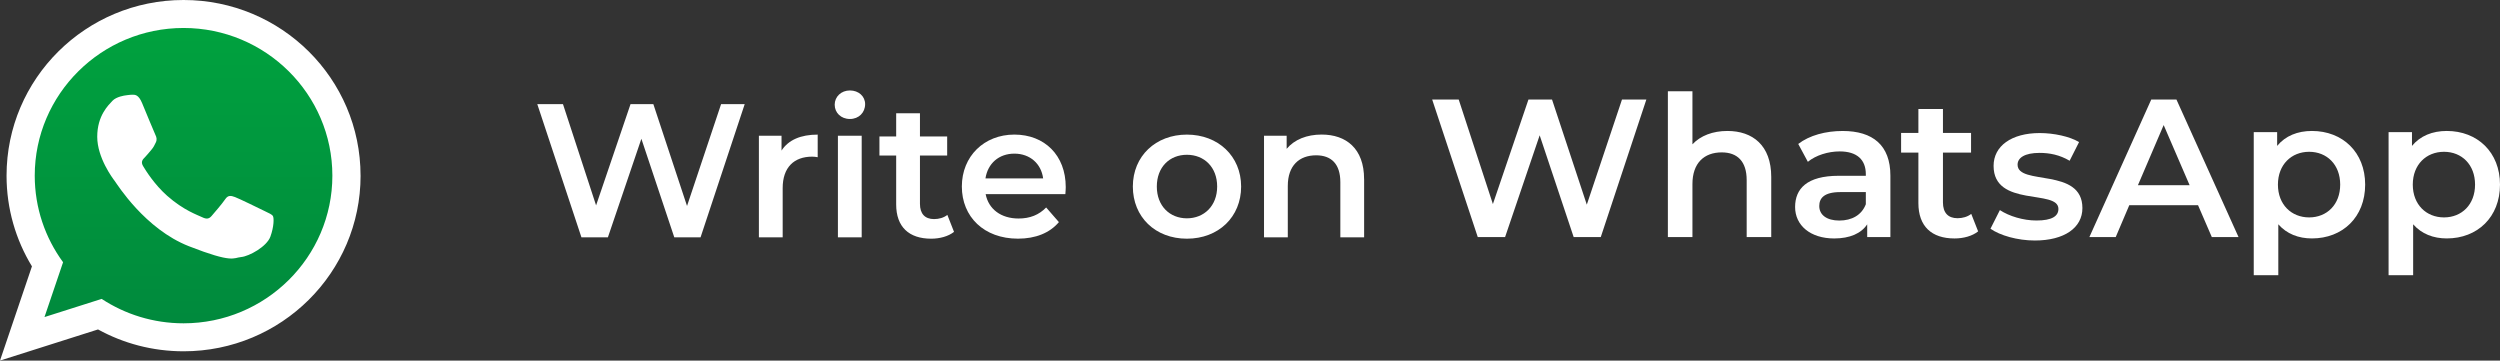
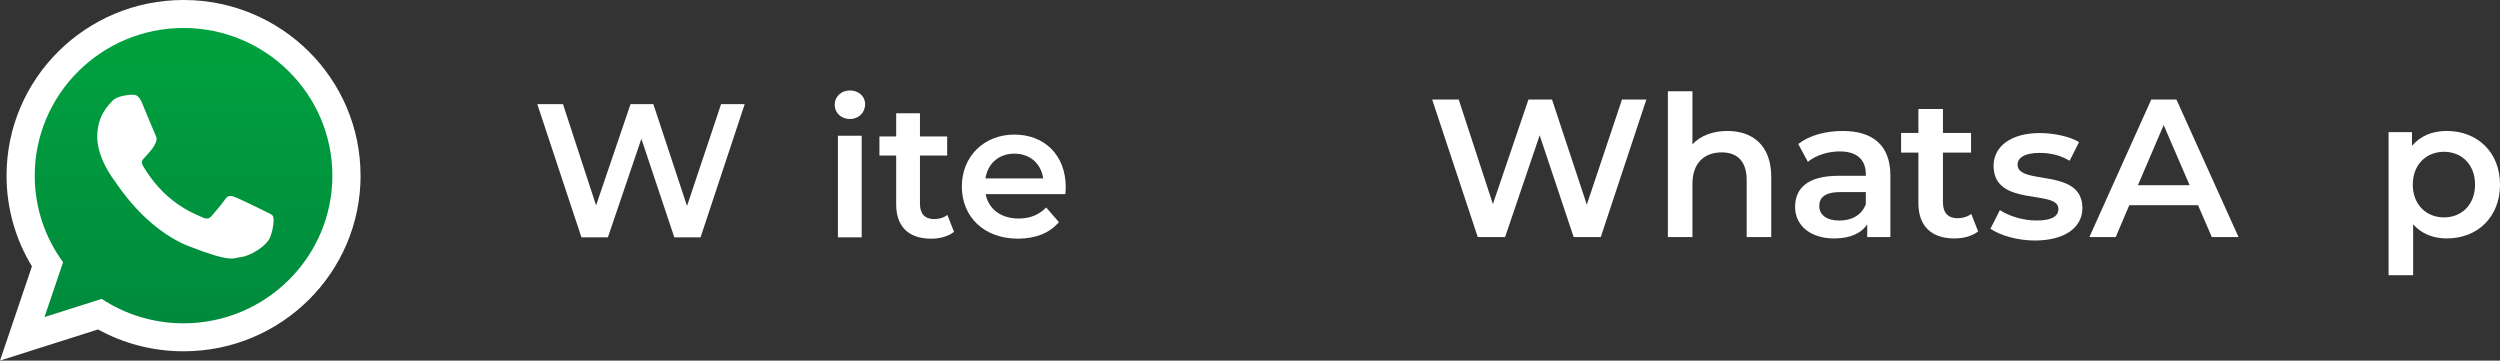
<svg xmlns="http://www.w3.org/2000/svg" id="Livello_1" version="1.1" viewBox="0 0 1179.57 170.13">
  <rect x="0" y="0" width="1179.57" height="170.13" fill="#333333" stroke="none" />
  <defs>
    <style>
      .st0, .st1 {
        fill: #fff;
      }

      .st0, .st2 {
        fill-rule: evenodd;
      }

      .st2 {
        fill: url(#Sfumatura_senza_nome);
      }
    </style>
    <linearGradient id="Sfumatura_senza_nome" data-name="Sfumatura senza nome" x1="87.05" y1="-724.13" x2="87.05" y2="-577.87" gradientTransform="translate(0 734.5)" gradientUnits="userSpaceOnUse">
      <stop offset="0" stop-color="#00a23e" />
      <stop offset="1" stop-color="#00893d" />
    </linearGradient>
  </defs>
  <g>
    <path class="st2" d="M87.04,10.37C46.39,10.37,13.34,43.17,13.34,83.5c0,15.99,5.21,30.82,14.04,42.88l-9.2,27.16,28.32-9c11.63,7.63,25.58,12.09,40.55,12.09,40.63,0,73.7-32.81,73.7-73.13S127.68,10.37,87.04,10.37h0Z" />
    <path class="st0" d="M170.13,82.88c0,45.76-37.39,82.87-83.51,82.87-14.65,0-28.41-3.74-40.37-10.31L0,170.13l15.07-44.46c-7.61-12.49-11.98-27.14-11.98-42.79C3.09,37.1,40.48,0,86.61,0s83.51,37.1,83.51,82.88h.01ZM86.61,13.2c-38.73,0-70.22,31.25-70.22,69.68,0,15.24,4.96,29.36,13.37,40.85l-8.77,25.87,26.98-8.57c11.08,7.27,24.37,11.52,38.64,11.52,38.71,0,70.21-31.25,70.21-69.67S125.33,13.2,86.61,13.2h0ZM128.79,101.96c-.52-.85-1.88-1.36-3.92-2.37-2.05-1.01-12.12-5.93-13.99-6.61-1.87-.68-3.25-1.02-4.61,1.01-1.37,2.03-5.29,6.61-6.49,7.97-1.19,1.36-2.38,1.52-4.43.51-2.05-1.01-8.65-3.17-16.47-10.08-6.08-5.39-10.19-12.04-11.39-14.07-1.19-2.03-.12-3.13.9-4.14.92-.91,2.05-2.37,3.07-3.55,1.03-1.19,1.37-2.04,2.05-3.4s.34-2.54-.17-3.55c-.51-1.01-4.61-11.01-6.31-15.08-1.7-4.06-3.41-3.91-4.61-3.91s-3.4.35-3.4.35c0,0-4.1.51-5.98,2.54-1.87,2.03-7.16,6.95-7.16,16.94s7.33,19.66,8.35,21.01c1.03,1.36,14.16,22.54,34.97,30.67,20.81,8.13,20.81,5.42,24.57,5.08,3.75-.33,12.11-4.91,13.82-9.65s1.71-8.81,1.2-9.65h0v-.02h0Z" />
  </g>
  <g>
    <path class="st1" d="M776.8,46.96l-21.51,64.9h-12.79l-16.04-48.02-16.32,48.02h-12.89l-21.51-64.9h12.52l16.13,49.32,16.78-49.32h11.12l16.41,49.6,16.6-49.6h11.5Z" />
    <path class="st1" d="M835.72,83.49v28.37h-11.59v-26.89c0-8.8-4.36-13.07-11.78-13.07-8.25,0-13.81,5-13.81,14.92v25.03h-11.59V43.06h11.59v25.03c3.8-4.08,9.64-6.3,16.51-6.3,11.87,0,20.67,6.77,20.67,21.69h0Z" />
    <path class="st1" d="M891.94,82.84v29.02h-10.94v-6.02c-2.78,4.26-8.16,6.67-15.57,6.67-11.31,0-18.45-6.21-18.45-14.83s5.56-14.74,20.58-14.74h12.79v-.74c0-6.77-4.08-10.76-12.33-10.76-5.56,0-11.31,1.86-15.02,4.91l-4.54-8.43c5.28-4.08,12.98-6.12,20.95-6.12,14.28,0,22.53,6.77,22.53,21.05h0ZM880.35,96.37v-5.74h-11.96c-7.88,0-10.01,2.97-10.01,6.58,0,4.17,3.52,6.85,9.45,6.85s10.57-2.6,12.52-7.69Z" />
    <path class="st1" d="M939.15,107.94l4.45-8.81c4.36,2.88,11.03,4.91,17.24,4.91,7.33,0,10.38-2.04,10.38-5.47,0-9.46-30.59-.56-30.59-20.31,0-9.36,8.44-15.48,21.79-15.48,6.58,0,14.09,1.58,18.54,4.26l-4.45,8.81c-4.73-2.79-9.45-3.71-14.18-3.71-7.04,0-10.38,2.32-10.38,5.56,0,10.02,30.59,1.12,30.59,20.49,0,9.27-8.53,15.29-22.43,15.29-8.25,0-16.5-2.41-20.95-5.56v.02h0Z" />
    <path class="st1" d="M933.34,109.17c-2.78,2.23-6.95,3.34-11.13,3.34-10.85,0-17.06-5.74-17.06-16.69v-23.82h-8.16v-9.27h8.16v-11.31h11.59v11.31h13.26v9.27h-13.26v23.54c0,4.82,2.41,7.42,6.86,7.42,2.41,0,4.73-.65,6.49-2.04l3.25,8.25h0Z" />
    <path class="st1" d="M1037.1,96.83h-32.45l-6.39,15.02h-12.43l29.2-64.9h11.87l29.3,64.9h-12.61l-6.49-15.02h0ZM1033.12,87.38l-12.24-28.37-12.15,28.37h24.39Z" />
-     <path class="st1" d="M1115.95,87.1c0,15.39-10.67,25.4-25.13,25.4-6.3,0-11.87-2.13-15.85-6.67v24.01h-11.59V62.35h11.04v6.49c3.89-4.73,9.64-7.05,16.4-7.05,14.46,0,25.13,10.01,25.13,25.31h0ZM1104.17,87.1c0-9.46-6.3-15.48-14.65-15.48s-14.73,6.02-14.73,15.48,6.39,15.48,14.73,15.48,14.65-6.02,14.65-15.48Z" />
    <path class="st1" d="M1179.57,87.1c0,15.39-10.67,25.4-25.13,25.4-6.3,0-11.87-2.13-15.85-6.67v24.01h-11.59V62.35h11.04v6.49c3.89-4.73,9.64-7.05,16.4-7.05,14.46,0,25.13,10.01,25.13,25.31h0ZM1167.8,87.1c0-9.46-6.3-15.48-14.65-15.48s-14.73,6.02-14.73,15.48,6.39,15.48,14.73,15.48,14.65-6.02,14.65-15.48Z" />
  </g>
  <g>
    <path class="st1" d="M351.37,49.14l-20.83,62.85h-12.39l-15.53-46.51-15.8,46.51h-12.48l-20.83-62.85h12.12l15.62,47.77,16.25-47.77h10.77l15.89,48.04,16.07-48.04h11.14Z" />
-     <path class="st1" d="M385.81,63.5v10.68c-.99-.18-1.79-.27-2.6-.27-8.53,0-13.92,5.03-13.92,14.82v23.26h-11.22v-47.94h10.68v7c3.23-5.03,9.07-7.54,17.06-7.54h0Z" />
    <path class="st1" d="M393.83,49.41c0-3.77,3.05-6.73,7.18-6.73s7.18,2.78,7.18,6.46c0,3.95-2.96,7-7.18,7s-7.18-2.96-7.18-6.73ZM395.35,64.04h11.22v47.94h-11.22s0-47.94,0-47.94Z" />
    <path class="st1" d="M450.14,109.39c-2.69,2.15-6.74,3.23-10.78,3.23-10.51,0-16.52-5.57-16.52-16.16v-23.08h-7.9v-8.98h7.9v-10.96h11.22v10.96h12.84v8.98h-12.84v22.81c0,4.67,2.34,7.18,6.65,7.18,2.33,0,4.58-.63,6.28-1.97l3.14,7.99h0Z" />
    <path class="st1" d="M502.68,91.61h-37.62c1.35,7,7.18,11.49,15.53,11.49,5.39,0,9.61-1.7,13.02-5.21l6.01,6.91c-4.31,5.12-11.04,7.81-19.3,7.81-16.07,0-26.49-10.33-26.49-24.6s10.51-24.51,24.78-24.51,24.24,9.79,24.24,24.78c0,.9-.09,2.25-.18,3.32h0ZM464.97,84.16h27.21c-.9-6.92-6.2-11.67-13.56-11.67s-12.57,4.67-13.65,11.67Z" />
-     <path class="st1" d="M534.51,88.02c0-14.37,10.78-24.51,25.5-24.51s25.59,10.15,25.59,24.51-10.68,24.6-25.59,24.6-25.5-10.24-25.5-24.6ZM574.29,88.02c0-9.16-6.11-14.99-14.28-14.99s-14.19,5.83-14.19,14.99,6.11,14.99,14.19,14.99,14.28-5.84,14.28-14.99Z" />
-     <path class="st1" d="M643.63,84.51v27.47h-11.22v-26.04c0-8.53-4.22-12.66-11.41-12.66-7.99,0-13.38,4.85-13.38,14.45v24.24h-11.22v-47.94h10.68v6.19c3.68-4.4,9.52-6.73,16.52-6.73,11.49,0,20.02,6.55,20.02,21.01h0Z" />
  </g>
</svg>